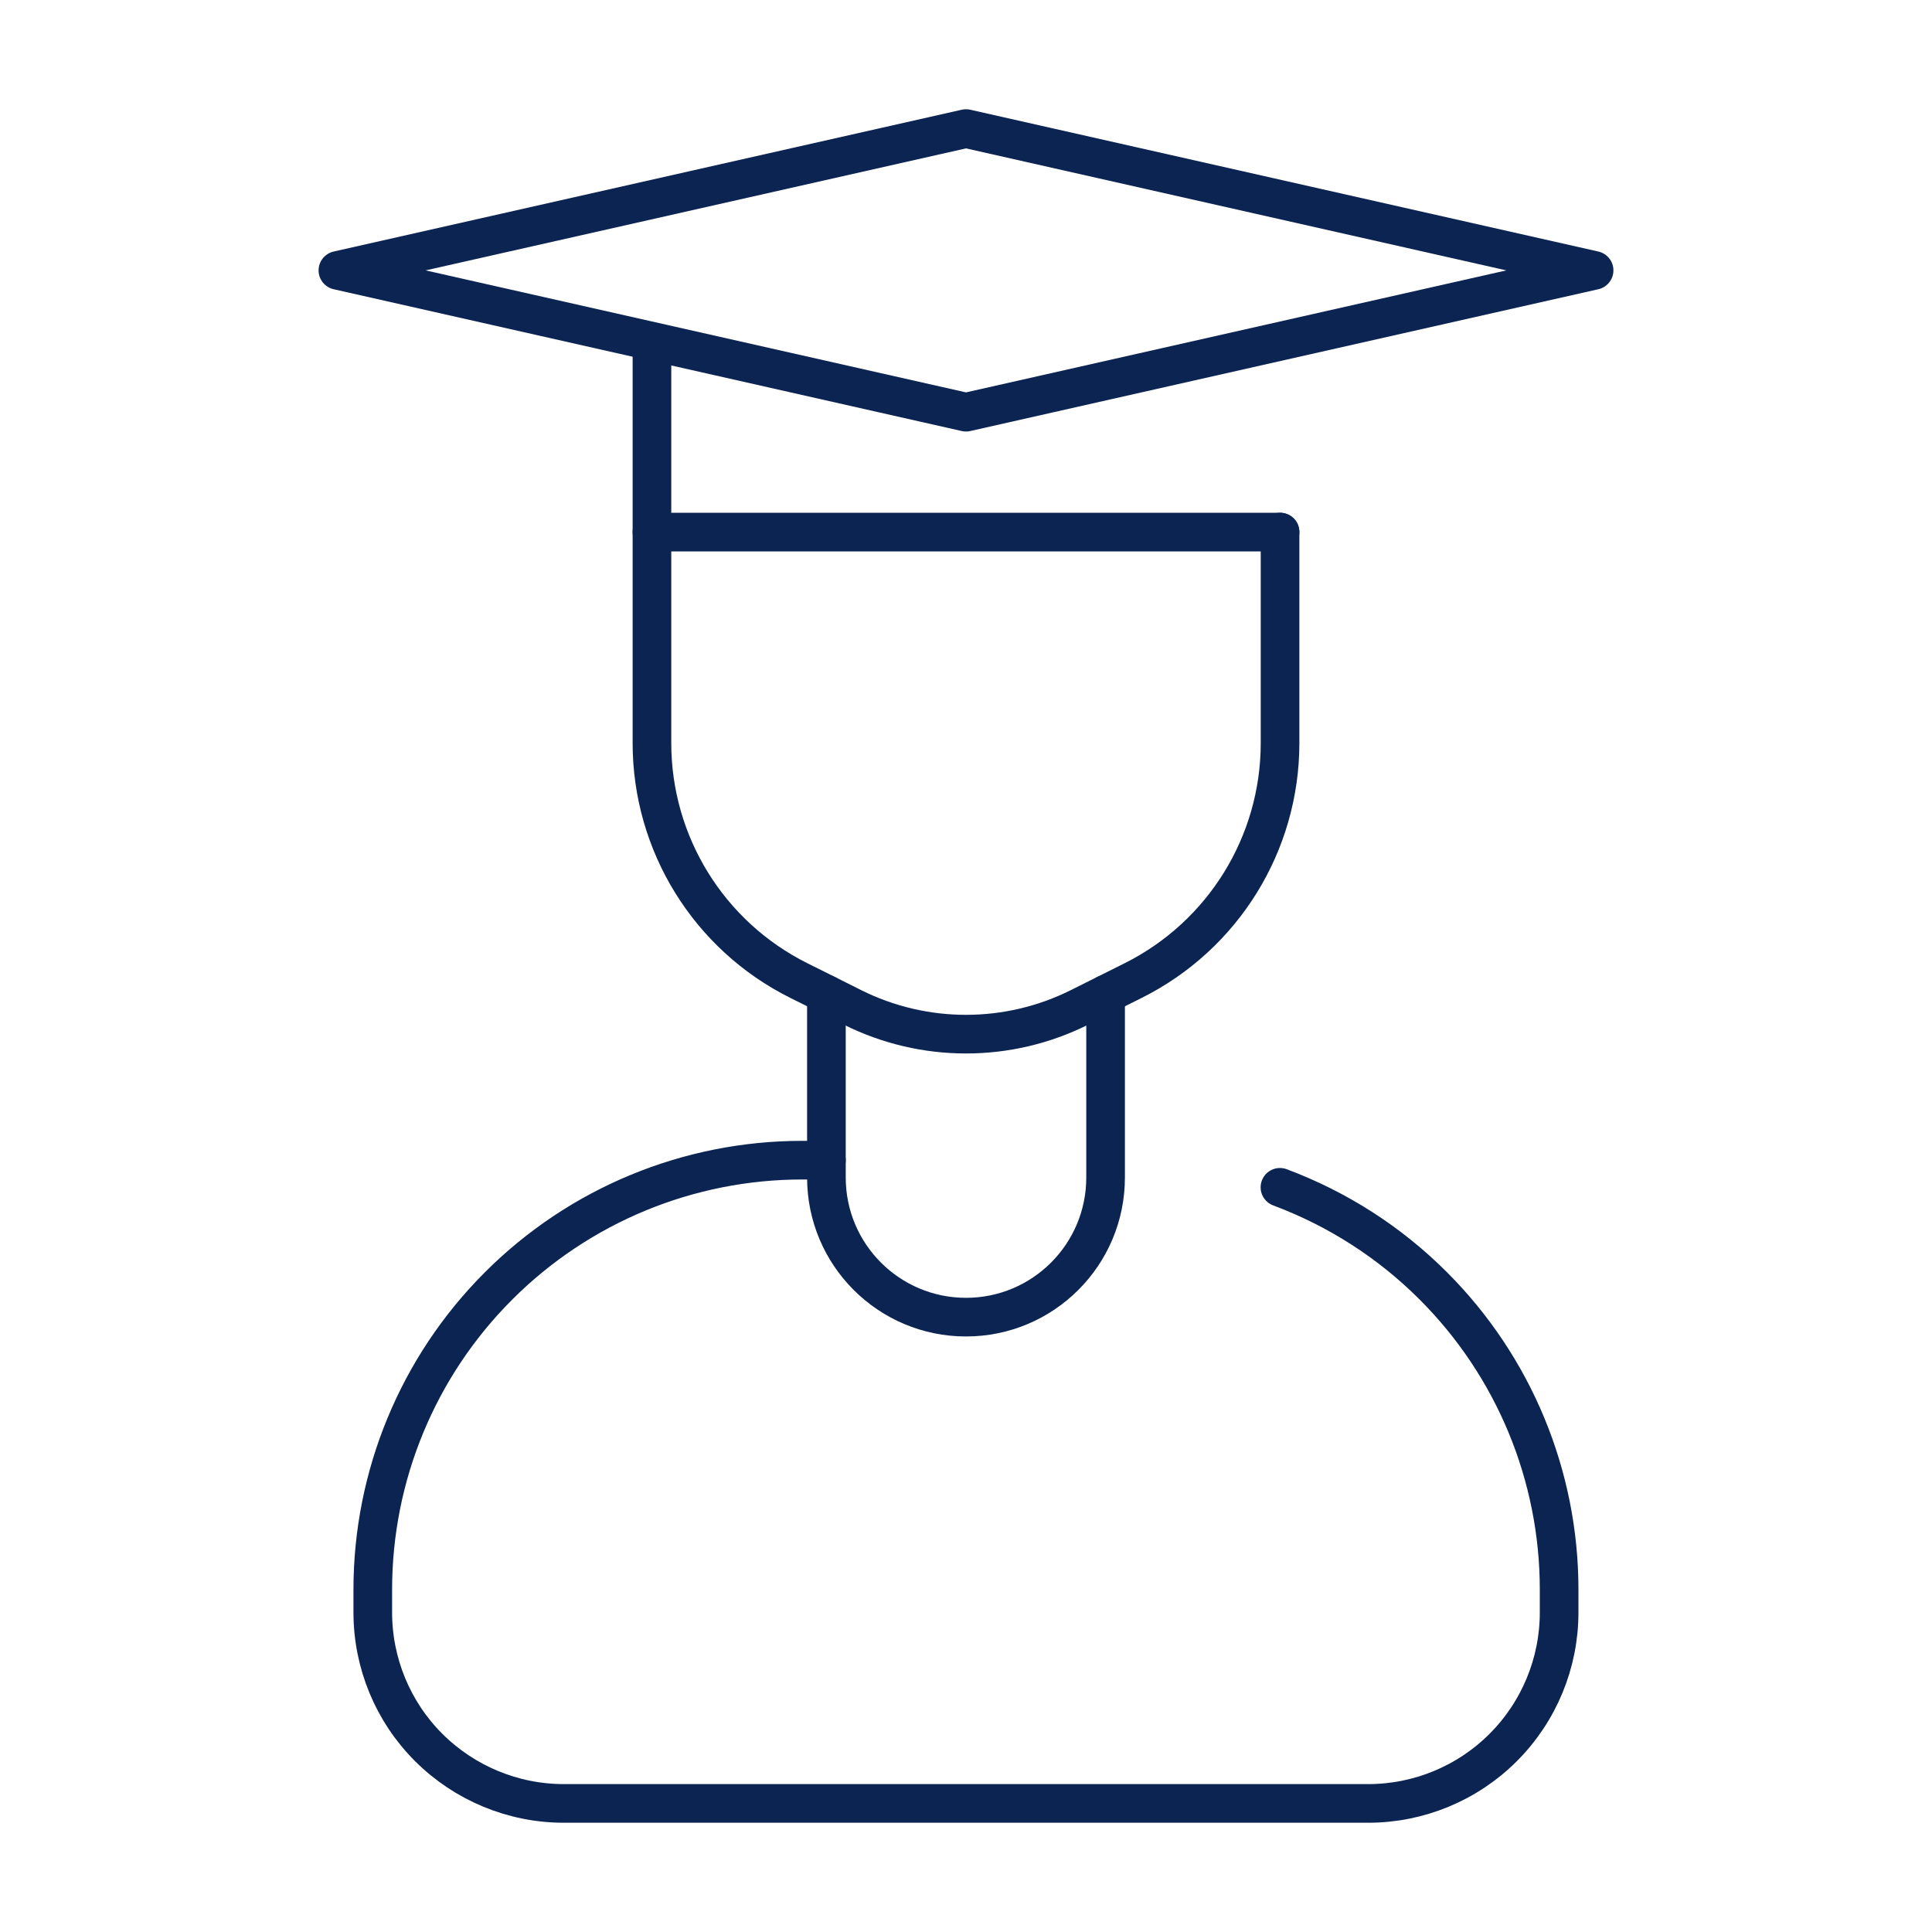
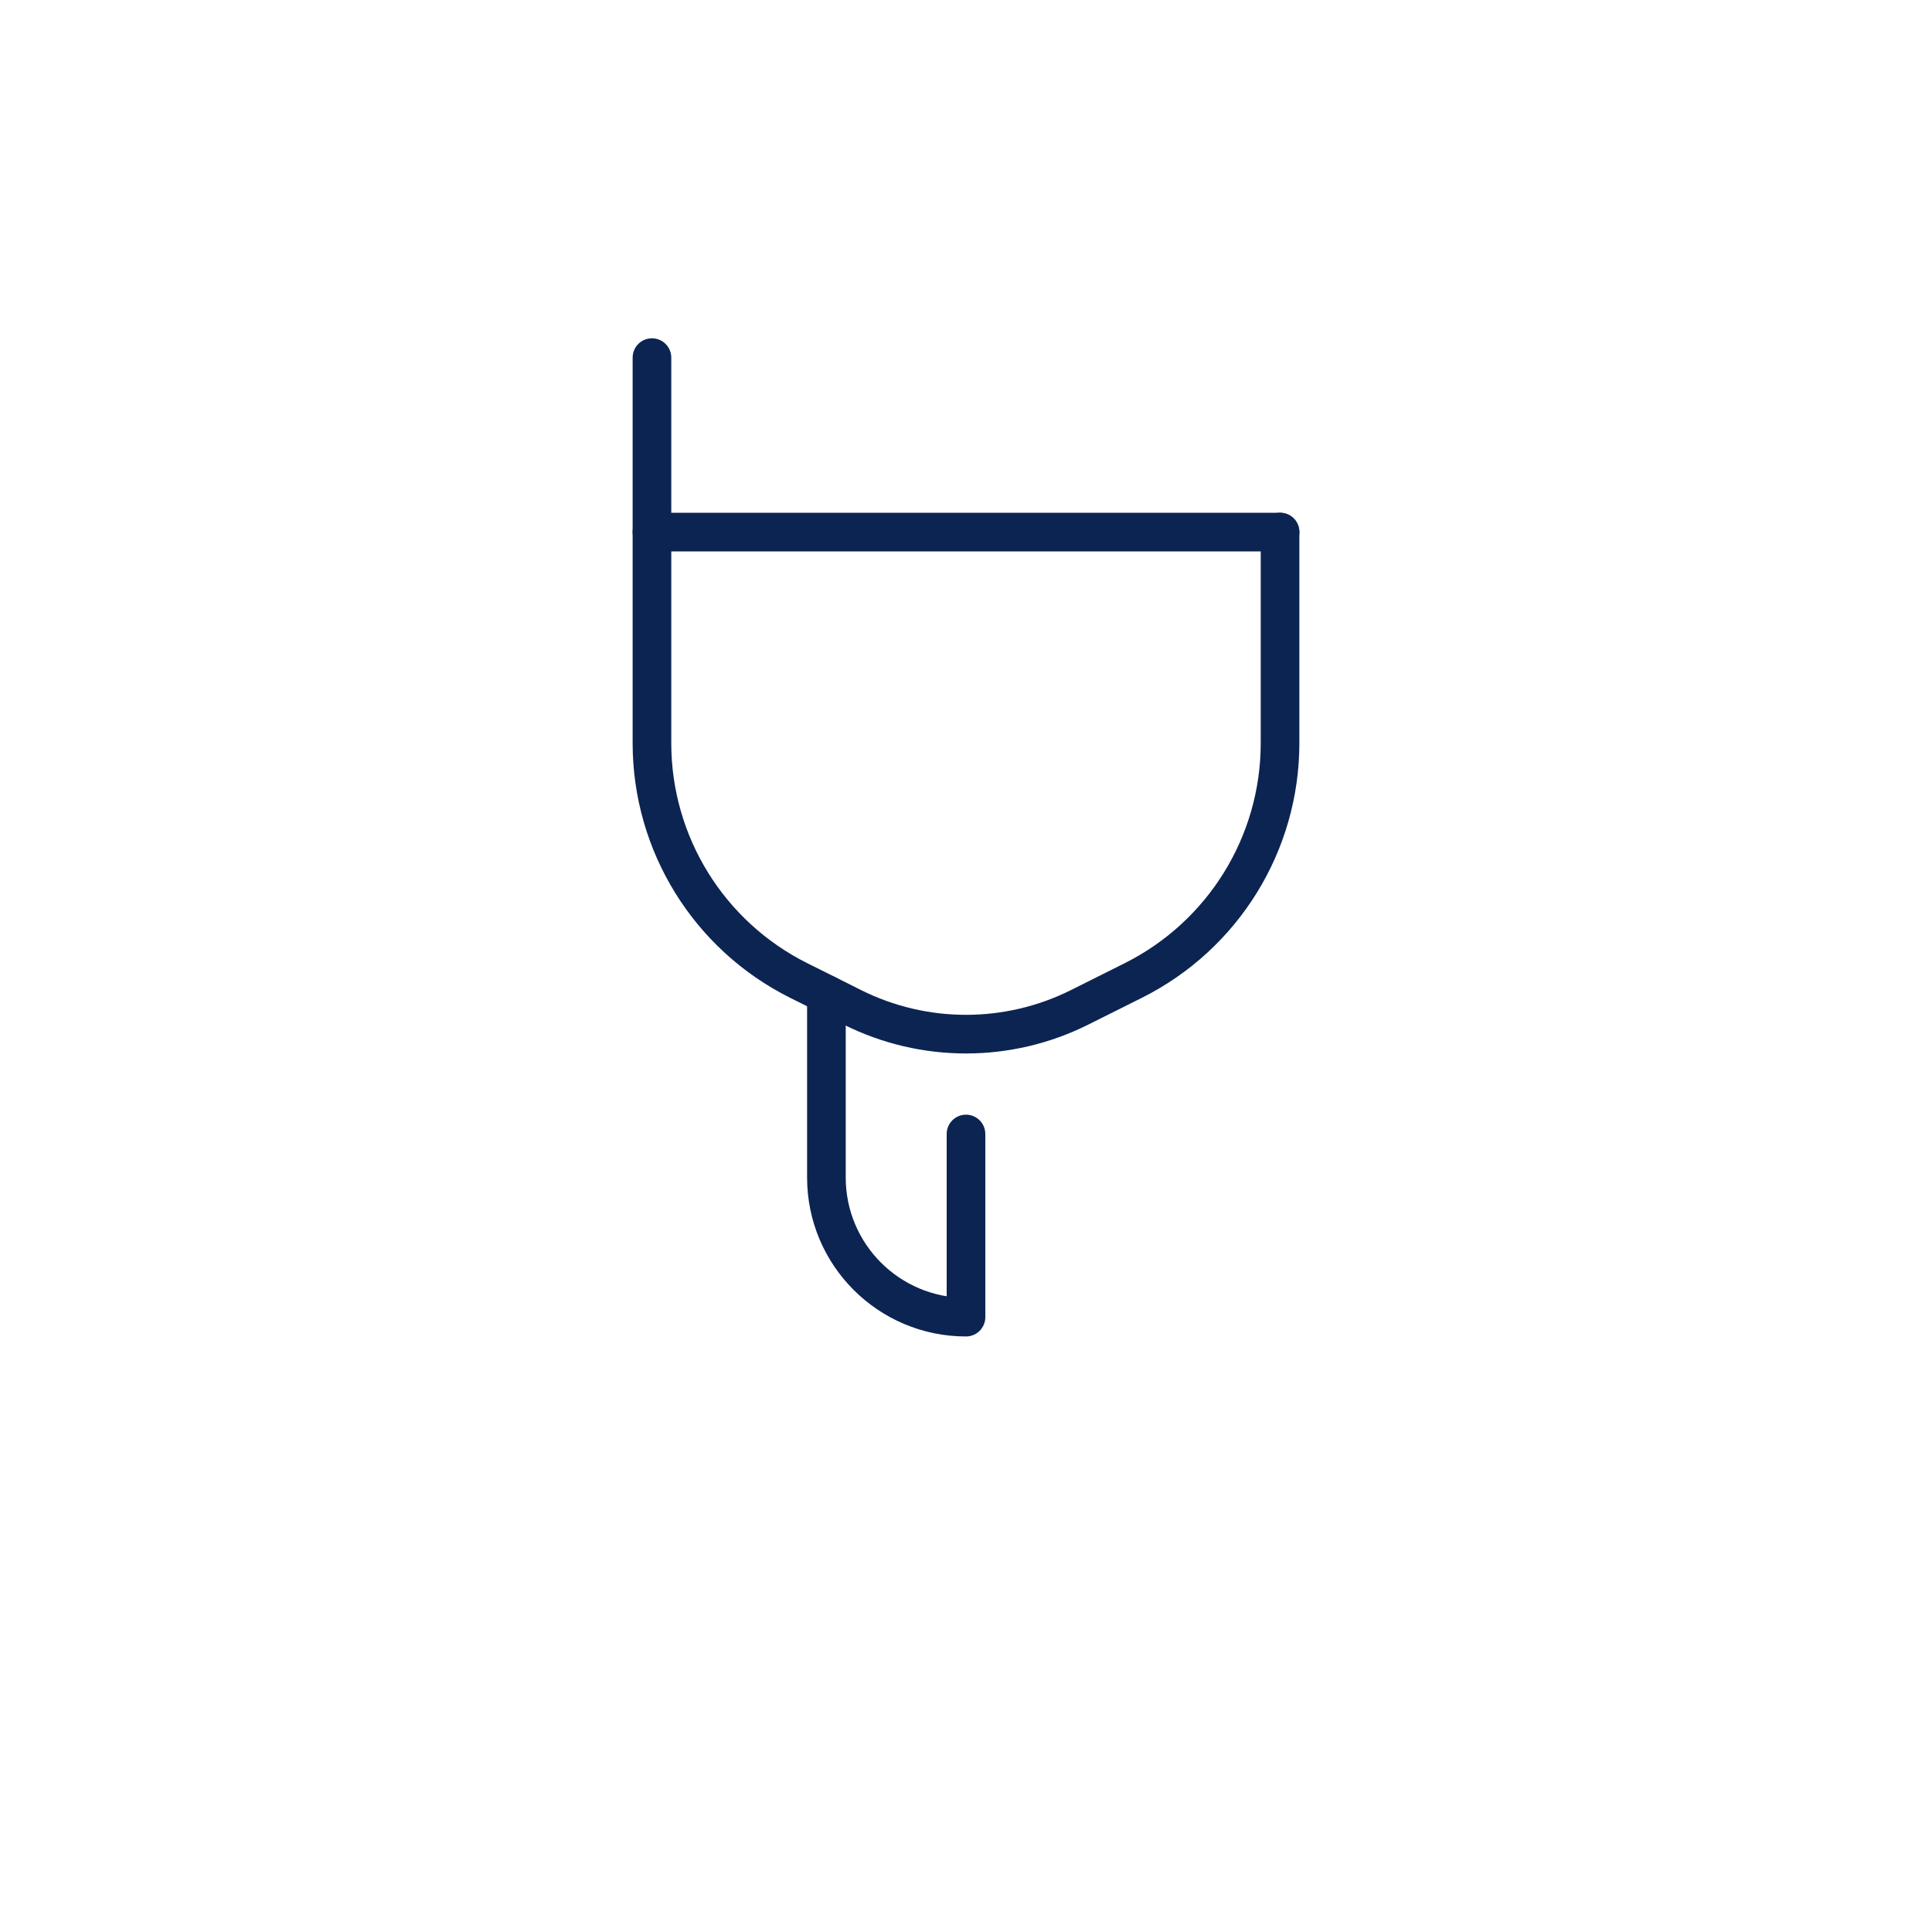
<svg xmlns="http://www.w3.org/2000/svg" id="Layer_1" viewBox="0 0 200 200">
  <defs>
    <style>.cls-1{fill:none;stroke:#0c2452;stroke-linecap:round;stroke-linejoin:round;stroke-width:4px;}</style>
  </defs>
  <path class="cls-1" d="m67.49,37.02v39.91c0,10.41,5.88,19.92,15.19,24.57,1.87.93,3.76,1.87,5.56,2.78,7.4,3.7,16.12,3.7,23.52,0,1.81-.9,3.69-1.85,5.56-2.78,9.31-4.66,15.19-14.17,15.19-24.57v-21.85" />
  <line class="cls-1" x1="67.49" y1="55.08" x2="132.51" y2="55.08" />
-   <polygon class="cls-1" points="165.02 27.99 100 13.31 34.98 27.99 100 42.67 165.02 27.99" />
-   <path class="cls-1" d="m85.55,102.94v18.96c0,7.98,6.47,14.45,14.45,14.45h0c7.98,0,14.45-6.47,14.45-14.45v-18.96" />
-   <path class="cls-1" d="m85.55,120.1h-2.51c-11.79,0-23.1,4.68-31.43,13.02-8.34,8.33-13.02,19.64-13.02,31.43v2.37c0,5.24,2.08,10.28,5.79,13.98s8.74,5.79,13.99,5.79h83.26c5.24,0,10.27-2.08,13.98-5.79,3.71-3.71,5.79-8.74,5.79-13.98v-2.37c0-11.79-4.68-23.09-13.02-31.43-4.54-4.55-9.97-8-15.88-10.21" />
+   <path class="cls-1" d="m85.55,102.94v18.96c0,7.98,6.47,14.45,14.45,14.45h0v-18.96" />
</svg>